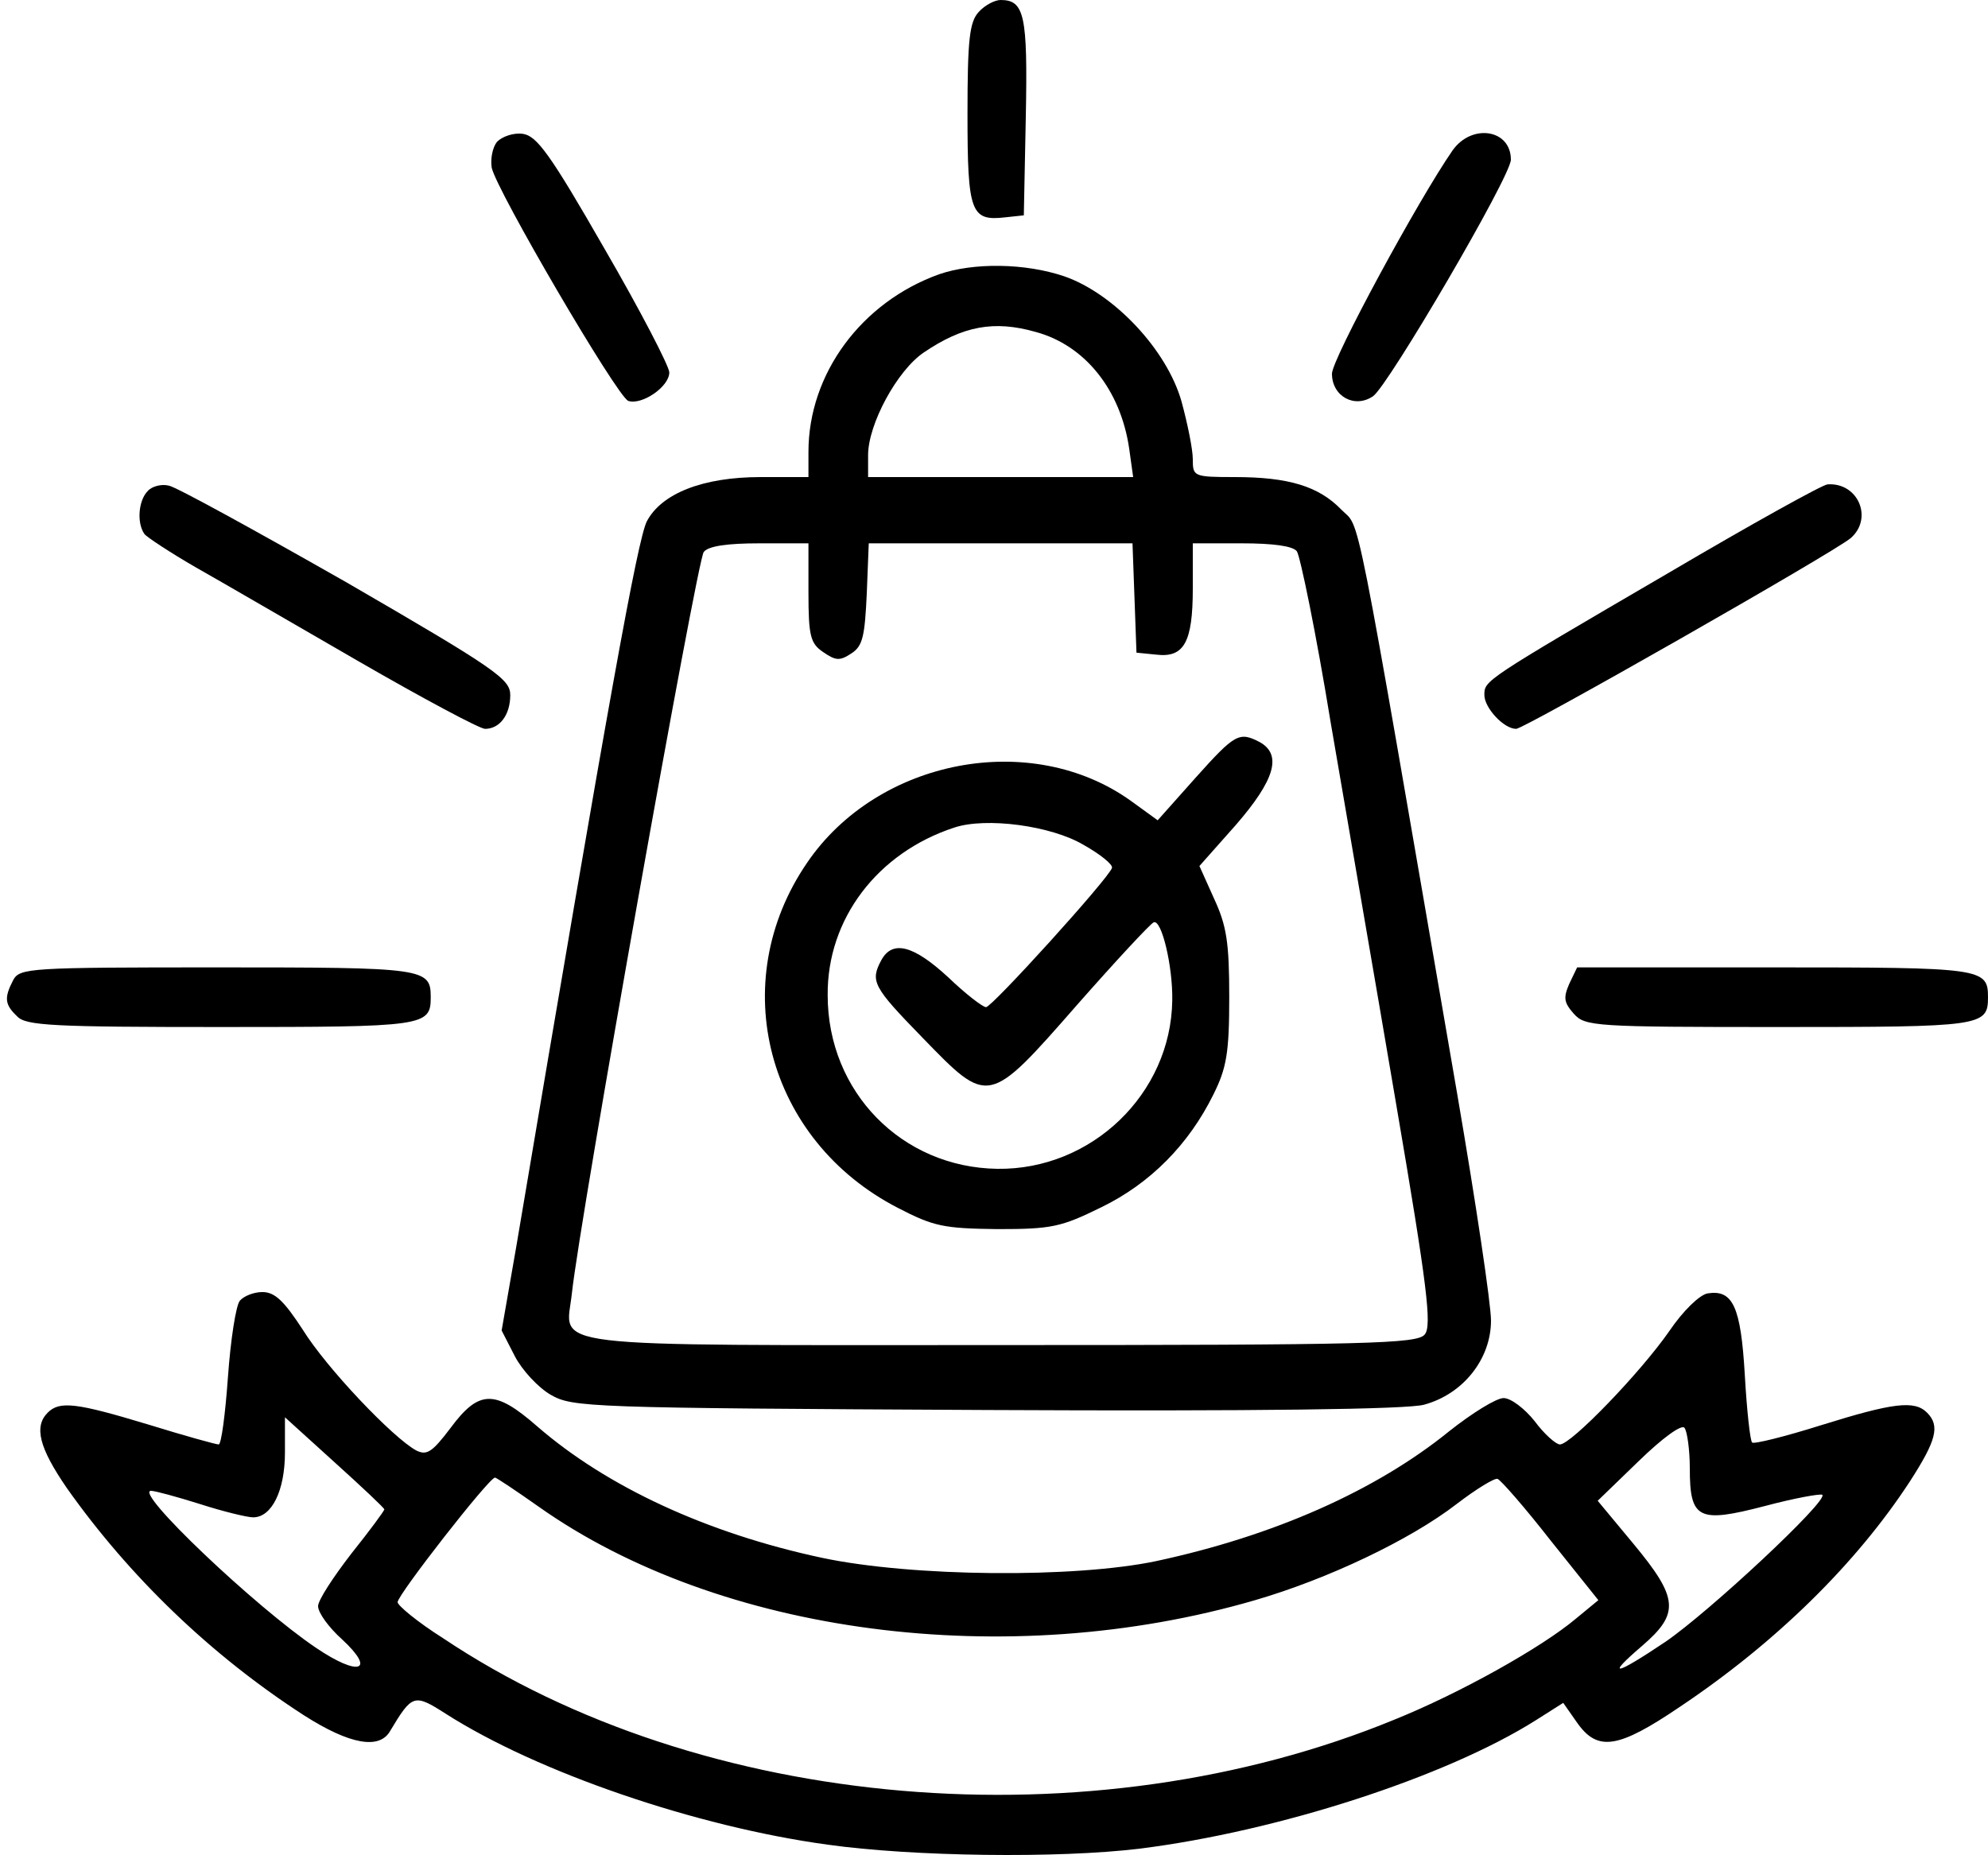
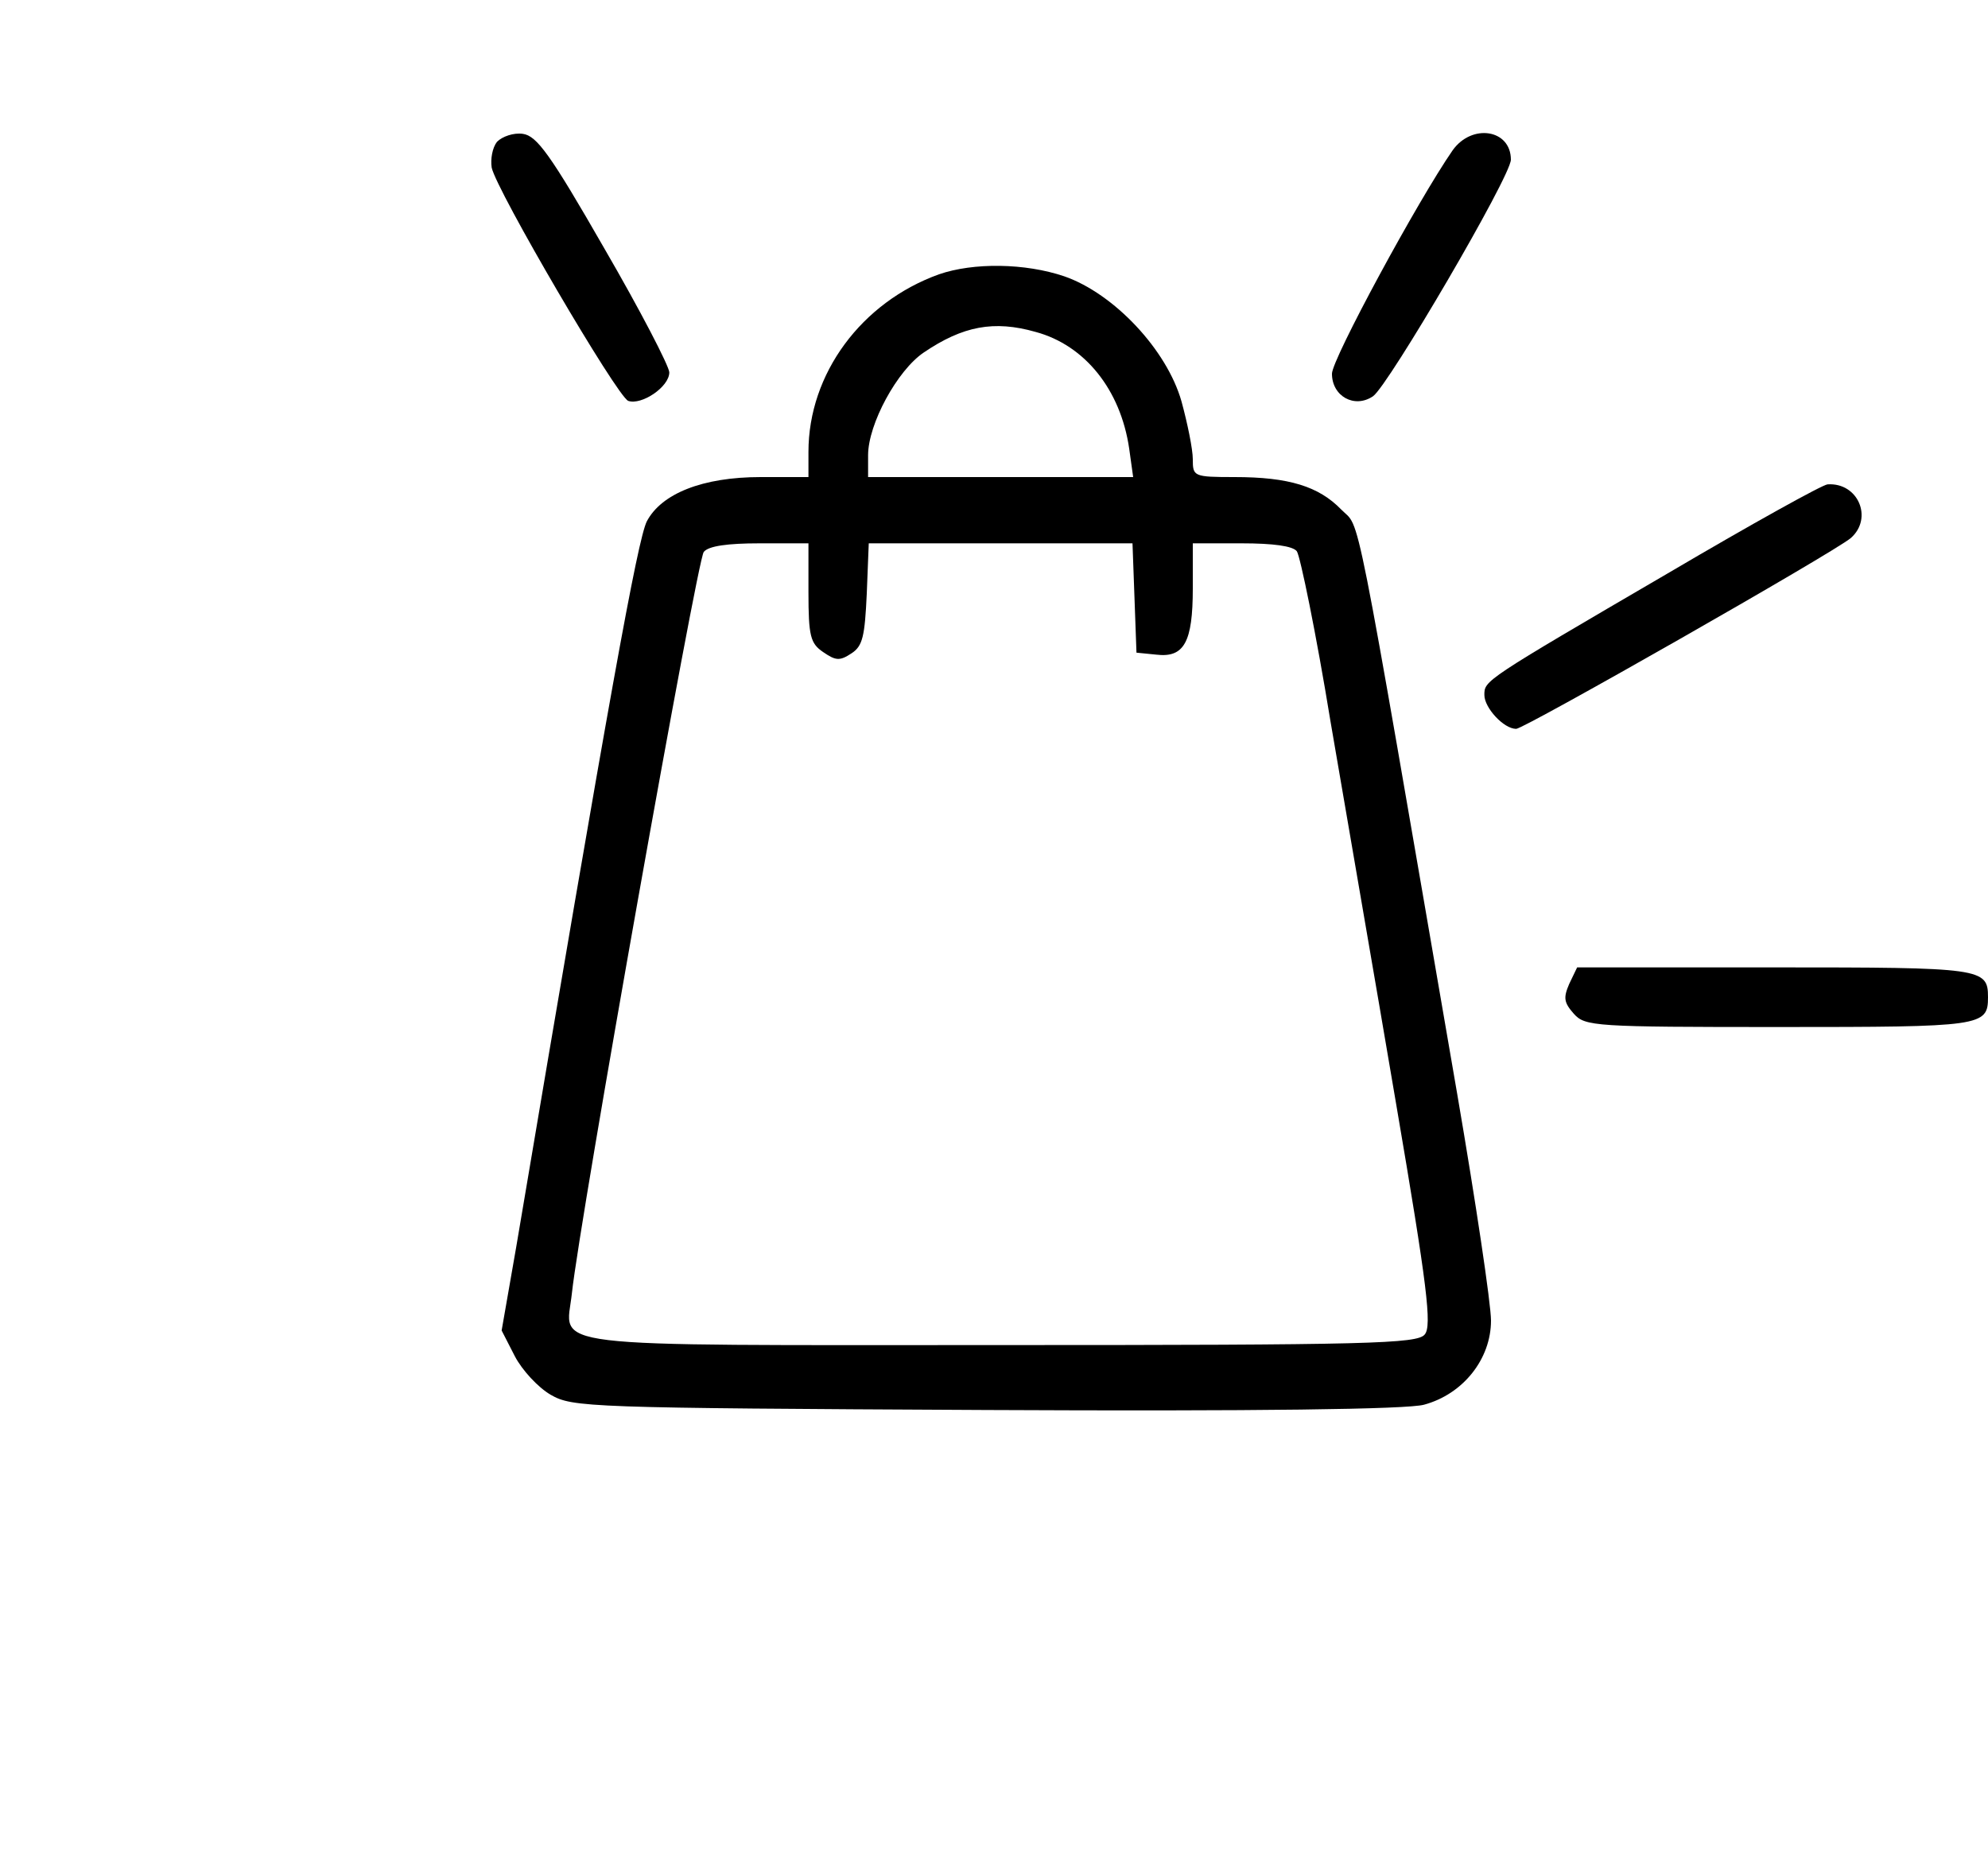
<svg xmlns="http://www.w3.org/2000/svg" version="1.0" width="300pt" height="280pt" viewBox="0 0 300 280" preserveAspectRatio="xMidYMid meet">
  <g transform="translate(0,280) scale(0.1,-0.1)" fill="#000000" stroke="none">
-     <path d="M1477 2782 c-14 -15 -17 -42 -17 -154 0 -149 5 -162 57 -156 l28 3 3 149 c3 153 -2 176 -38 176 -9 0 -24 -8 -33 -18z" />
    <path d="M750 2586 c-7 -9 -10 -26 -8 -39 7 -34 189 -345 206 -352 20 -7 62 21 62 43 0 9 -44 94 -98 187 -82 143 -102 170 -123 173 -14 2 -31 -4 -39 -12z" />
    <path d="M2192 2573 c-52 -75 -182 -315 -182 -337 0 -34 34 -53 62 -34 23 16 208 332 208 357 0 46 -59 55 -88 14z" />
    <path d="M1417 2386 c-117 -42 -197 -150 -197 -268 l0 -38 -72 0 c-88 0 -150 -25 -172 -67 -14 -29 -56 -259 -197 -1095 l-22 -126 20 -39 c11 -21 35 -47 54 -58 33 -19 55 -20 657 -23 410 -2 636 1 661 8 59 16 101 69 101 127 0 25 -23 179 -51 342 -159 922 -145 851 -175 882 -34 35 -79 49 -161 49 -62 0 -63 1 -63 27 0 15 -8 54 -17 87 -22 78 -102 163 -177 189 -59 20 -137 21 -189 3z m146 -87 c74 -20 128 -87 141 -176 l6 -43 -200 0 -200 0 0 33 c0 47 44 128 84 155 59 40 106 49 169 31z m-343 -393 c0 -66 3 -77 22 -90 19 -13 25 -14 43 -2 17 11 20 26 23 90 l3 76 199 0 199 0 3 -82 3 -83 30 -3 c42 -5 55 19 55 100 l0 68 74 0 c47 0 77 -4 83 -12 5 -7 29 -123 51 -258 23 -135 68 -394 99 -577 47 -275 54 -334 43 -347 -11 -14 -84 -16 -640 -16 -707 0 -656 -6 -647 78 12 113 189 1107 199 1119 7 9 36 13 84 13 l74 0 0 -74z" />
-     <path d="M1804 1626 l-57 -64 -40 29 c-150 108 -382 64 -489 -93 -124 -181 -61 -419 137 -521 54 -28 69 -31 150 -32 82 0 96 3 157 33 74 36 132 95 169 170 20 40 24 63 24 147 0 83 -4 108 -23 149 l-22 49 55 62 c59 68 70 106 36 125 -31 16 -37 13 -97 -54z m-169 -101 c25 -14 45 -30 43 -35 -6 -17 -181 -210 -190 -210 -5 0 -31 20 -57 45 -52 48 -84 57 -101 26 -17 -32 -13 -40 62 -117 100 -103 99 -104 233 49 59 67 111 123 116 125 12 5 29 -67 28 -118 -2 -141 -122 -256 -264 -254 -144 2 -256 116 -256 262 -1 115 75 215 191 253 48 16 146 3 195 -26z" />
-     <path d="M223 2059 c-14 -14 -17 -48 -5 -65 4 -5 39 -28 77 -50 39 -22 149 -86 246 -142 97 -56 183 -102 191 -102 22 0 38 21 38 51 0 24 -21 39 -247 170 -137 78 -257 144 -268 146 -11 3 -26 -1 -32 -8z" />
    <path d="M2519 1936 c-281 -164 -279 -163 -279 -185 0 -19 29 -51 48 -51 12 0 479 266 505 288 34 30 11 84 -35 81 -7 0 -115 -60 -239 -133z" />
-     <path d="M20 1321 c-14 -27 -13 -37 6 -55 13 -14 55 -16 308 -16 307 0 316 1 316 45 0 44 -9 45 -322 45 -284 0 -298 -1 -308 -19z" />
    <path d="M2368 1315 c-9 -21 -8 -28 7 -45 17 -19 31 -20 310 -20 306 0 315 1 315 45 0 44 -9 45 -322 45 l-298 0 -12 -25z" />
-     <path d="M362 837 c-6 -7 -14 -59 -18 -115 -4 -56 -10 -102 -14 -102 -4 0 -51 13 -106 30 -109 33 -134 36 -152 18 -21 -21 -13 -53 29 -114 94 -133 217 -252 358 -343 69 -44 114 -52 130 -23 33 55 36 56 83 26 139 -89 379 -171 577 -198 128 -18 348 -21 471 -6 208 26 462 108 598 194 l41 26 21 -30 c31 -44 62 -39 155 24 145 97 266 216 347 340 40 62 46 84 26 104 -19 19 -51 15 -160 -19 -54 -17 -102 -29 -104 -26 -3 3 -8 49 -11 102 -6 103 -18 129 -56 123 -12 -2 -37 -26 -58 -57 -43 -62 -148 -171 -165 -171 -6 0 -24 16 -38 35 -15 19 -36 35 -47 35 -11 0 -48 -23 -82 -50 -111 -90 -265 -158 -442 -196 -123 -26 -369 -24 -505 5 -173 37 -324 107 -429 198 -64 56 -88 56 -131 -2 -28 -37 -36 -42 -52 -34 -35 19 -135 124 -171 182 -28 43 -42 57 -61 57 -13 0 -28 -6 -34 -13z m218 -315 c0 -2 -22 -32 -50 -67 -27 -35 -50 -70 -50 -79 0 -10 16 -32 36 -50 52 -48 26 -57 -39 -13 -92 62 -276 237 -249 237 6 0 39 -9 74 -20 34 -11 71 -20 80 -20 28 0 48 40 48 98 l0 53 75 -68 c41 -37 75 -69 75 -71z m1970 62 c0 -77 13 -83 113 -57 45 12 84 19 87 17 9 -9 -171 -177 -237 -222 -76 -51 -91 -54 -35 -6 57 49 55 72 -13 154 l-54 65 62 60 c36 35 65 56 69 50 4 -5 8 -33 8 -61z m-1737 -58 c273 -193 707 -250 1081 -141 110 32 234 91 304 145 30 23 58 40 62 38 5 -2 41 -43 80 -93 l72 -90 -34 -28 c-51 -43 -174 -112 -273 -152 -459 -189 -1046 -139 -1437 123 -38 24 -68 49 -68 54 0 11 138 188 147 188 2 0 32 -20 66 -44z" />
  </g>
</svg>